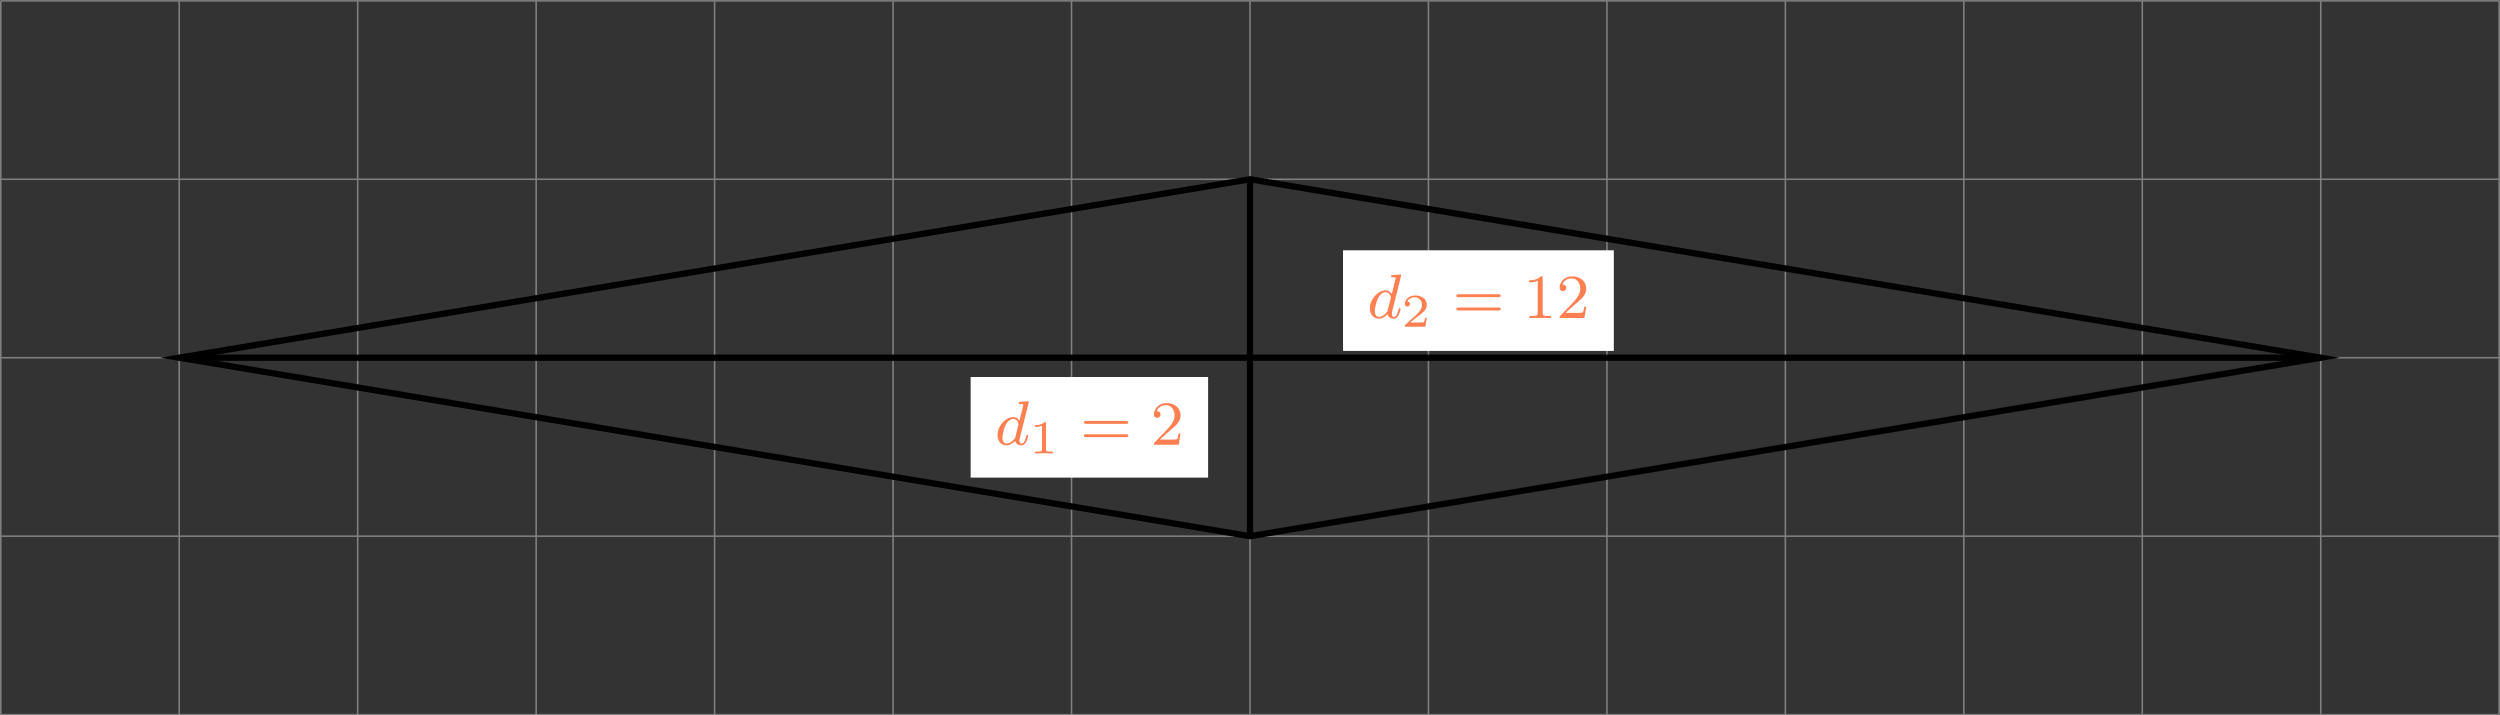
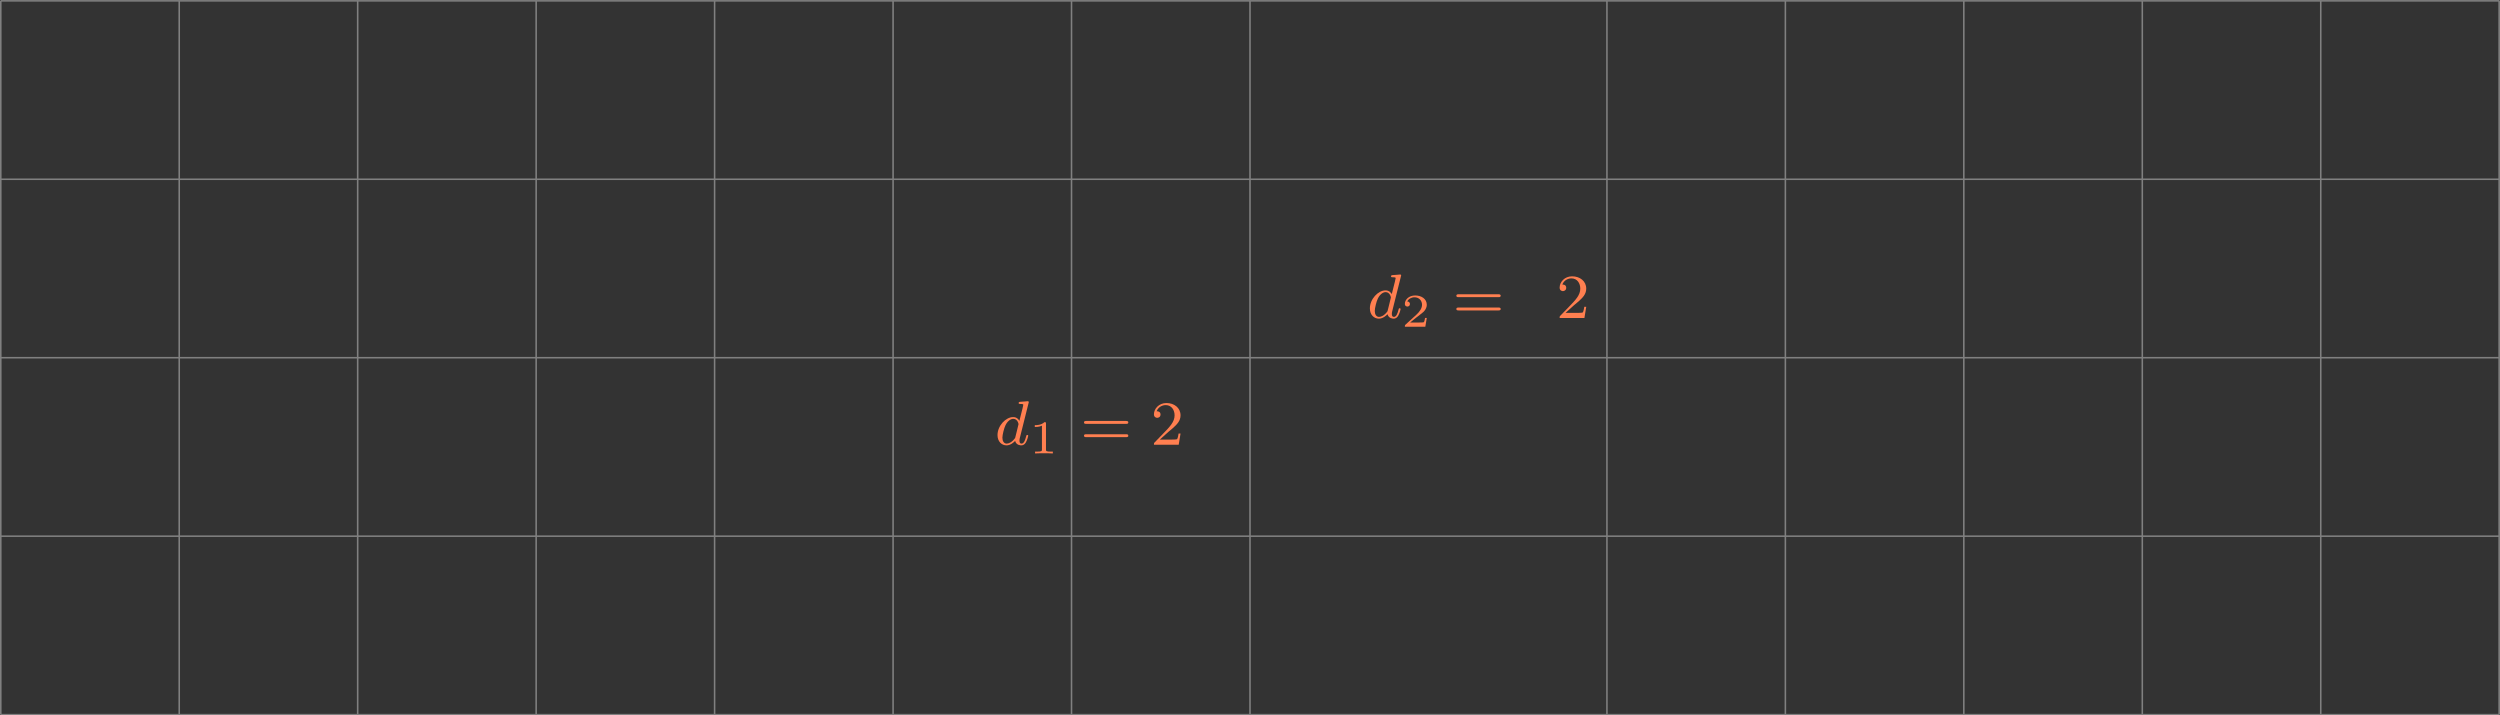
<svg xmlns="http://www.w3.org/2000/svg" xmlns:xlink="http://www.w3.org/1999/xlink" version="1.1" width="635.367pt" height="181.82pt" viewBox=".004 228.738 635.367 181.82">
  <rect x=".004" y="228.738" width="635.367" height="181.82" fill="#333333" stroke="none" />
  <defs>
    <clipPath id="clip1">
-       <path d="M.102 205.18V114.469H317.586V205.18ZM317.586 114.469" />
-     </clipPath>
-     <path id="g3-49" d="M2.503-5.077C2.503-5.292 2.487-5.3 2.271-5.3C1.945-4.981 1.522-4.79 .765-4.79V-4.527C.98-4.527 1.411-4.527 1.873-4.742V-.654C1.873-.359 1.849-.263 1.092-.263H.813V0C1.14-.024 1.825-.024 2.184-.024S3.236-.024 3.563 0V-.263H3.284C2.527-.263 2.503-.359 2.503-.654V-5.077Z" />
+       </clipPath>
    <path id="g3-50" d="M2.248-1.626C2.375-1.745 2.71-2.008 2.837-2.12C3.332-2.574 3.802-3.013 3.802-3.738C3.802-4.686 3.005-5.3 2.008-5.3C1.052-5.3 .422-4.575 .422-3.866C.422-3.475 .733-3.419 .845-3.419C1.012-3.419 1.259-3.539 1.259-3.842C1.259-4.256 .861-4.256 .765-4.256C.996-4.838 1.53-5.037 1.921-5.037C2.662-5.037 3.045-4.407 3.045-3.738C3.045-2.909 2.463-2.303 1.522-1.339L.518-.303C.422-.215 .422-.199 .422 0H3.571L3.802-1.427H3.555C3.531-1.267 3.467-.869 3.371-.717C3.324-.654 2.718-.654 2.59-.654H1.172L2.248-1.626Z" />
    <path id="g3-61" d="M5.826-2.654C5.946-2.654 6.105-2.654 6.105-2.837S5.914-3.021 5.794-3.021H.781C.662-3.021 .47-3.021 .47-2.837S.63-2.654 .749-2.654H5.826ZM5.794-.964C5.914-.964 6.105-.964 6.105-1.148S5.946-1.331 5.826-1.331H.749C.63-1.331 .47-1.331 .47-1.148S.662-.964 .781-.964H5.794Z" />
    <path id="g1-100" d="M4.288-5.292C4.296-5.308 4.32-5.412 4.32-5.42C4.32-5.46 4.288-5.531 4.192-5.531C4.16-5.531 3.913-5.507 3.73-5.491L3.284-5.46C3.108-5.444 3.029-5.436 3.029-5.292C3.029-5.181 3.14-5.181 3.236-5.181C3.618-5.181 3.618-5.133 3.618-5.061C3.618-5.013 3.555-4.75 3.515-4.591L3.124-3.037C3.053-3.172 2.821-3.515 2.335-3.515C1.387-3.515 .343-2.407 .343-1.227C.343-.399 .877 .08 1.49 .08C2 .08 2.439-.327 2.582-.486C2.726 .064 3.268 .08 3.363 .08C3.73 .08 3.913-.223 3.977-.359C4.136-.646 4.248-1.108 4.248-1.14C4.248-1.188 4.216-1.243 4.121-1.243S4.009-1.196 3.961-.996C3.85-.558 3.698-.143 3.387-.143C3.204-.143 3.132-.295 3.132-.518C3.132-.669 3.156-.757 3.18-.861L4.288-5.292ZM2.582-.861C2.184-.311 1.769-.143 1.514-.143C1.148-.143 .964-.478 .964-.893C.964-1.267 1.18-2.12 1.355-2.471C1.586-2.957 1.977-3.292 2.343-3.292C2.861-3.292 3.013-2.71 3.013-2.614C3.013-2.582 2.813-1.801 2.766-1.594C2.662-1.219 2.662-1.203 2.582-.861Z" />
    <path id="g2-49" d="M2.146-3.796C2.146-3.975 2.122-3.975 1.943-3.975C1.548-3.593 .938-3.593 .723-3.593V-3.359C.879-3.359 1.273-3.359 1.632-3.527V-.508C1.632-.311 1.632-.233 1.016-.233H.759V0C1.088-.024 1.554-.024 1.889-.024S2.69-.024 3.019 0V-.233H2.762C2.146-.233 2.146-.311 2.146-.508V-3.796Z" />
    <path id="g2-50" d="M3.216-1.118H2.995C2.983-1.034 2.923-.64 2.833-.574C2.792-.538 2.307-.538 2.224-.538H1.106L1.871-1.16C2.074-1.321 2.606-1.704 2.792-1.883C2.971-2.062 3.216-2.367 3.216-2.792C3.216-3.539 2.54-3.975 1.739-3.975C.968-3.975 .43-3.467 .43-2.905C.43-2.6 .687-2.564 .753-2.564C.903-2.564 1.076-2.672 1.076-2.887C1.076-3.019 .998-3.21 .735-3.21C.873-3.515 1.237-3.742 1.65-3.742C2.277-3.742 2.612-3.276 2.612-2.792C2.612-2.367 2.331-1.931 1.913-1.548L.496-.251C.436-.191 .43-.185 .43 0H3.031L3.216-1.118Z" />
  </defs>
  <g id="page1" transform="matrix(2 0 0 2 0 0)">
-     <path d="M.102 205.18H317.586M.102 182.504H317.586M.102 159.824H317.586M.102 137.148H317.586M.102 114.477H317.586M.102 205.18V114.469M22.777 205.18V114.469M45.453 205.18V114.469M68.133 205.18V114.469M90.809 205.18V114.469M113.489 205.18V114.469M136.164 205.18V114.469M158.844 205.18V114.469M181.52 205.18V114.469M204.2 205.18V114.469M226.875 205.18V114.469M249.551 205.18V114.469M272.231 205.18V114.469M294.907 205.18V114.469M317.579 205.18V114.469" stroke="#808080" fill="none" stroke-width=".199" />
+     <path d="M.102 205.18H317.586M.102 182.504H317.586M.102 159.824H317.586M.102 137.148H317.586M.102 114.477H317.586M.102 205.18V114.469M22.777 205.18V114.469M45.453 205.18V114.469M68.133 205.18V114.469M90.809 205.18V114.469M113.489 205.18V114.469M136.164 205.18V114.469M158.844 205.18V114.469V114.469M204.2 205.18V114.469M226.875 205.18V114.469M249.551 205.18V114.469M272.231 205.18V114.469M294.907 205.18V114.469M317.579 205.18V114.469" stroke="#808080" fill="none" stroke-width=".199" />
    <path d="M22.777 159.824L158.844 182.504L294.907 159.824L158.844 137.148Z" stroke="#000" fill="none" stroke-width=".797" stroke-miterlimit="10" clip-path="url(#clip1)" />
-     <path d="M158.844 182.504V137.148" stroke="#000" fill="none" stroke-width=".797" stroke-miterlimit="10" clip-path="url(#clip1)" />
    <path d="M22.777 159.824H294.907" stroke="#000" fill="none" stroke-width=".797" stroke-miterlimit="10" clip-path="url(#clip1)" />
    <path d="M170.664 158.961H205.075V146.176H170.664Z" fill="#fff" clip-path="url(#clip1)" />
    <g fill="#ff7f50" transform="matrix(1 0 0 1 173.635 -50.398)">
      <use x=".1" y="205.18" xlink:href="#g1-100" />
      <use x="4.457" y="206.287" xlink:href="#g2-50" />
      <use x="10.96" y="205.18" xlink:href="#g3-61" />
      <use x="19.899" y="205.18" xlink:href="#g3-49" />
      <use x="24.133" y="205.18" xlink:href="#g3-50" />
    </g>
    <path d="M123.344 175.062H153.52V162.277H123.344Z" fill="#fff" clip-path="url(#clip1)" />
    <g fill="#ff7f50" transform="matrix(1 0 0 1 126.316 -34.297)">
      <use x=".1" y="205.18" xlink:href="#g1-100" />
      <use x="4.457" y="206.287" xlink:href="#g2-49" />
      <use x="10.96" y="205.18" xlink:href="#g3-61" />
      <use x="19.899" y="205.18" xlink:href="#g3-50" />
    </g>
  </g>
</svg>